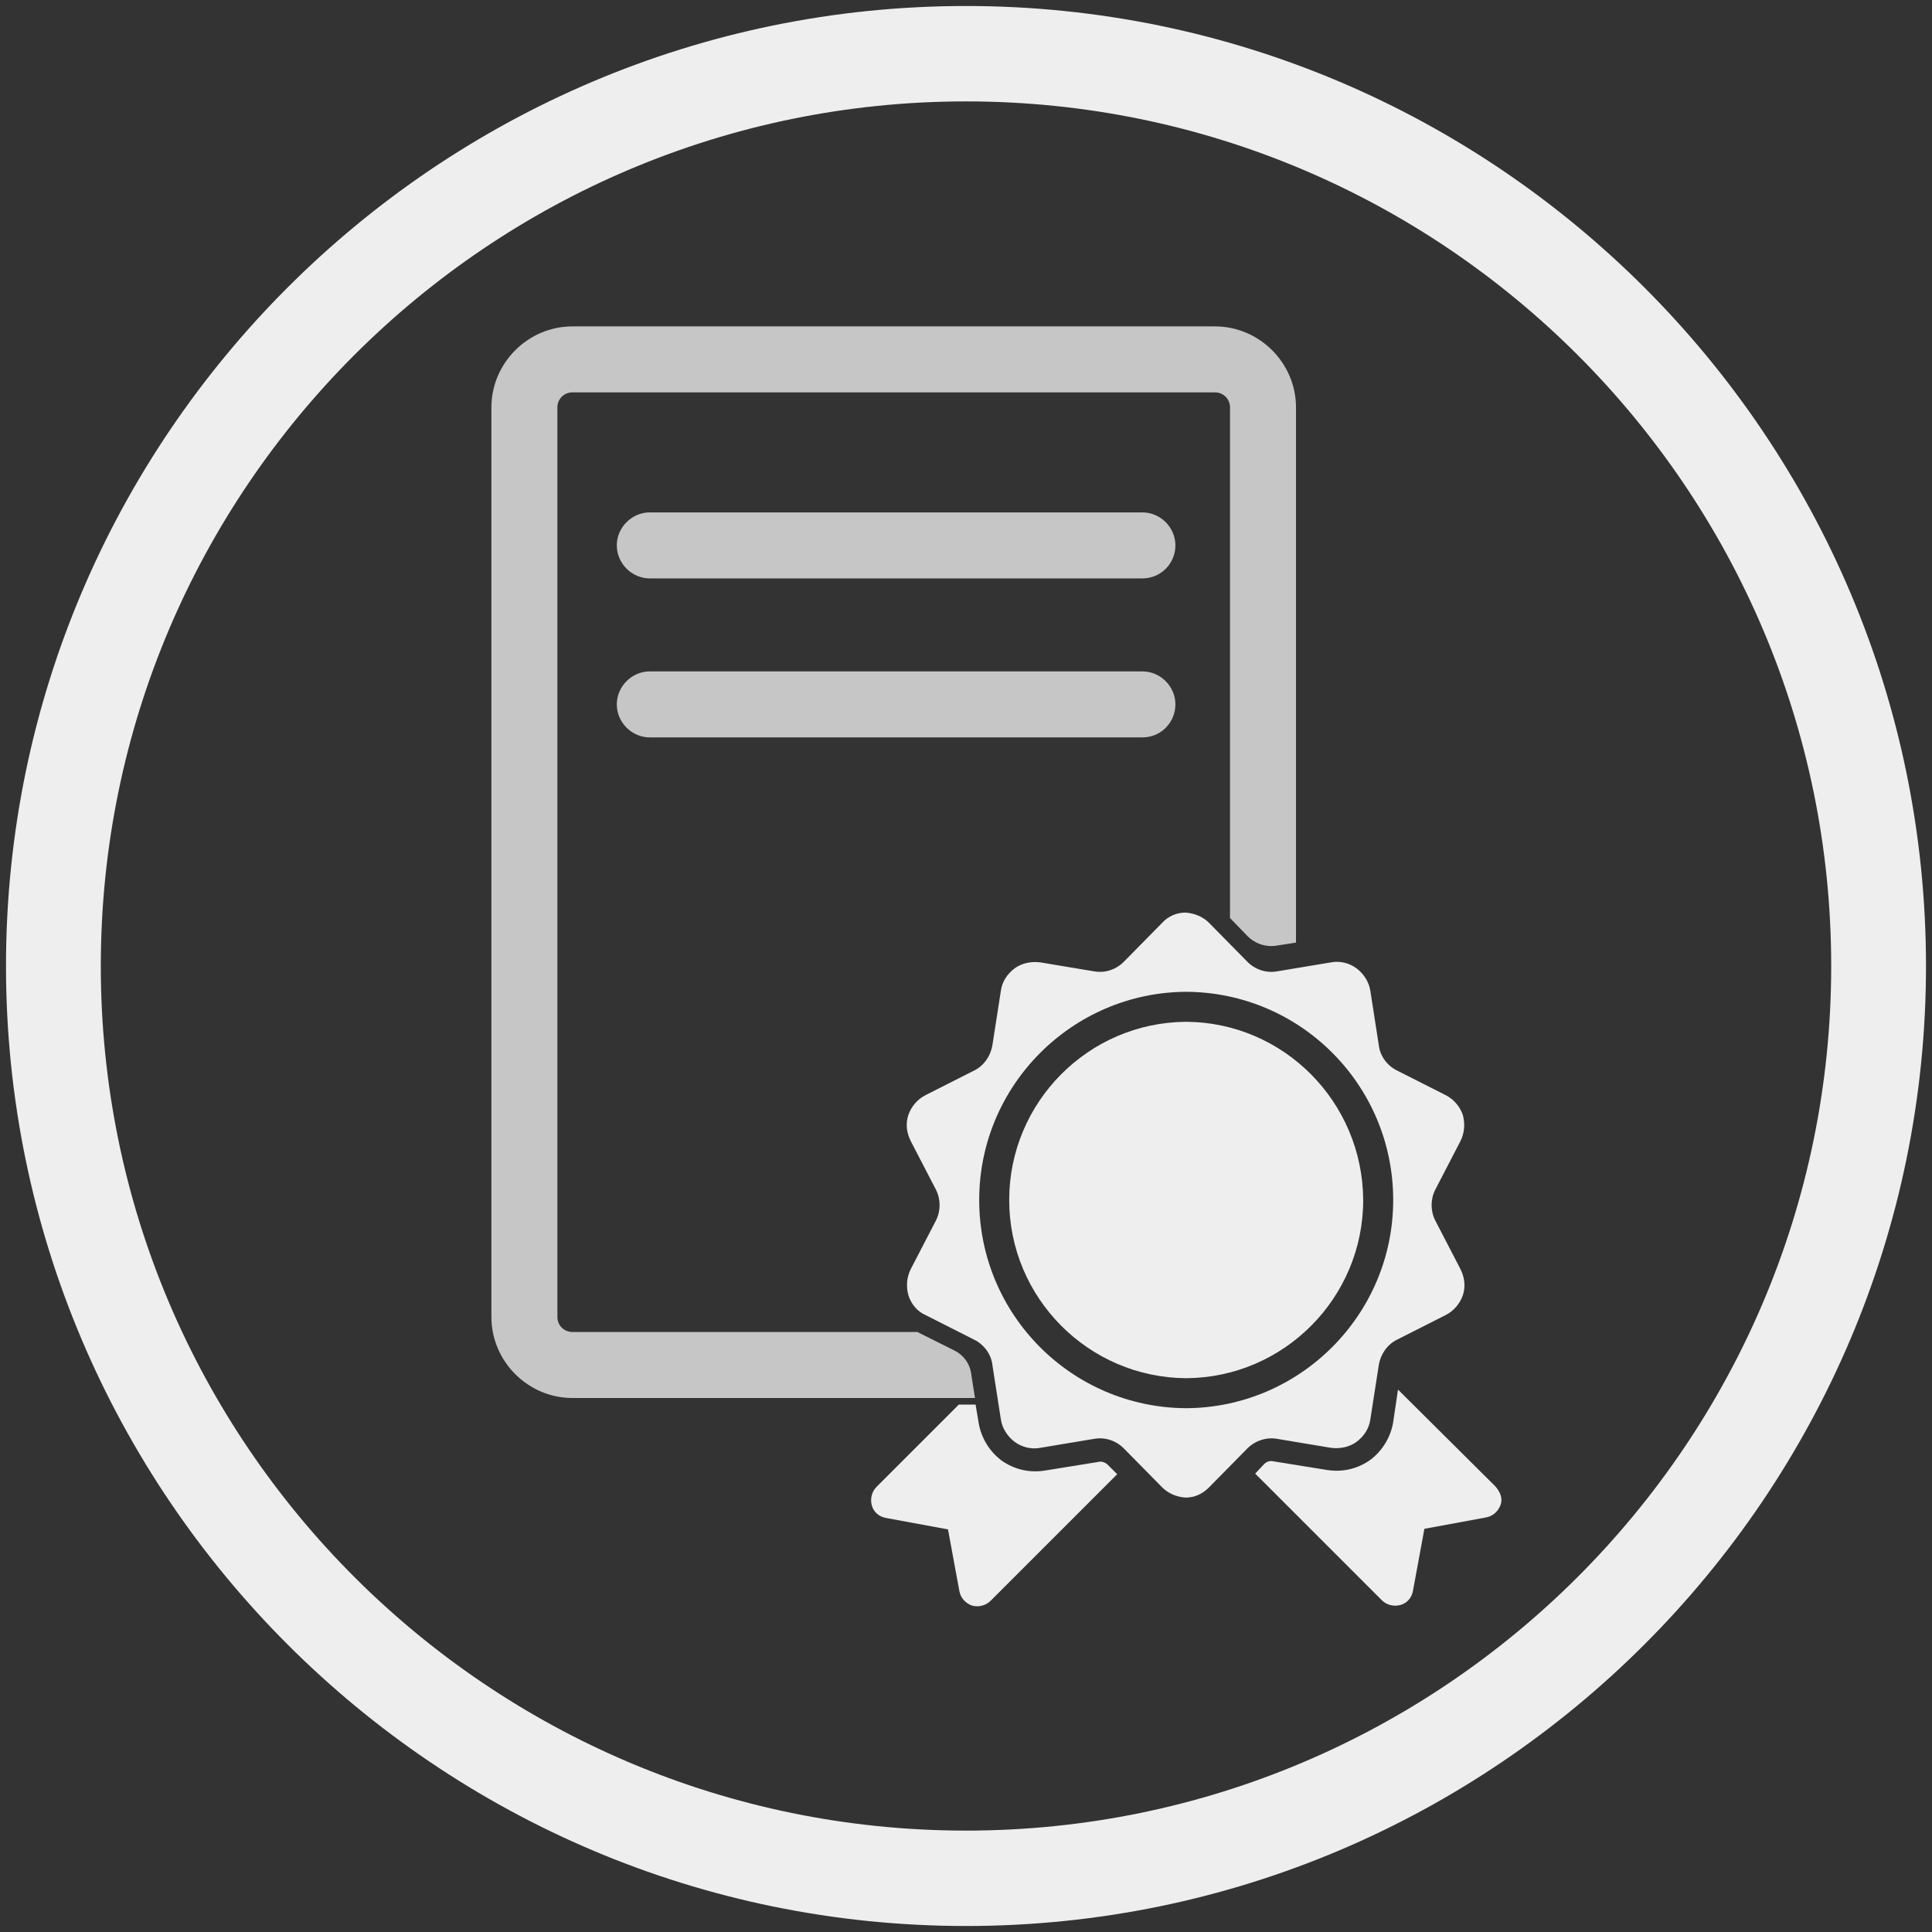
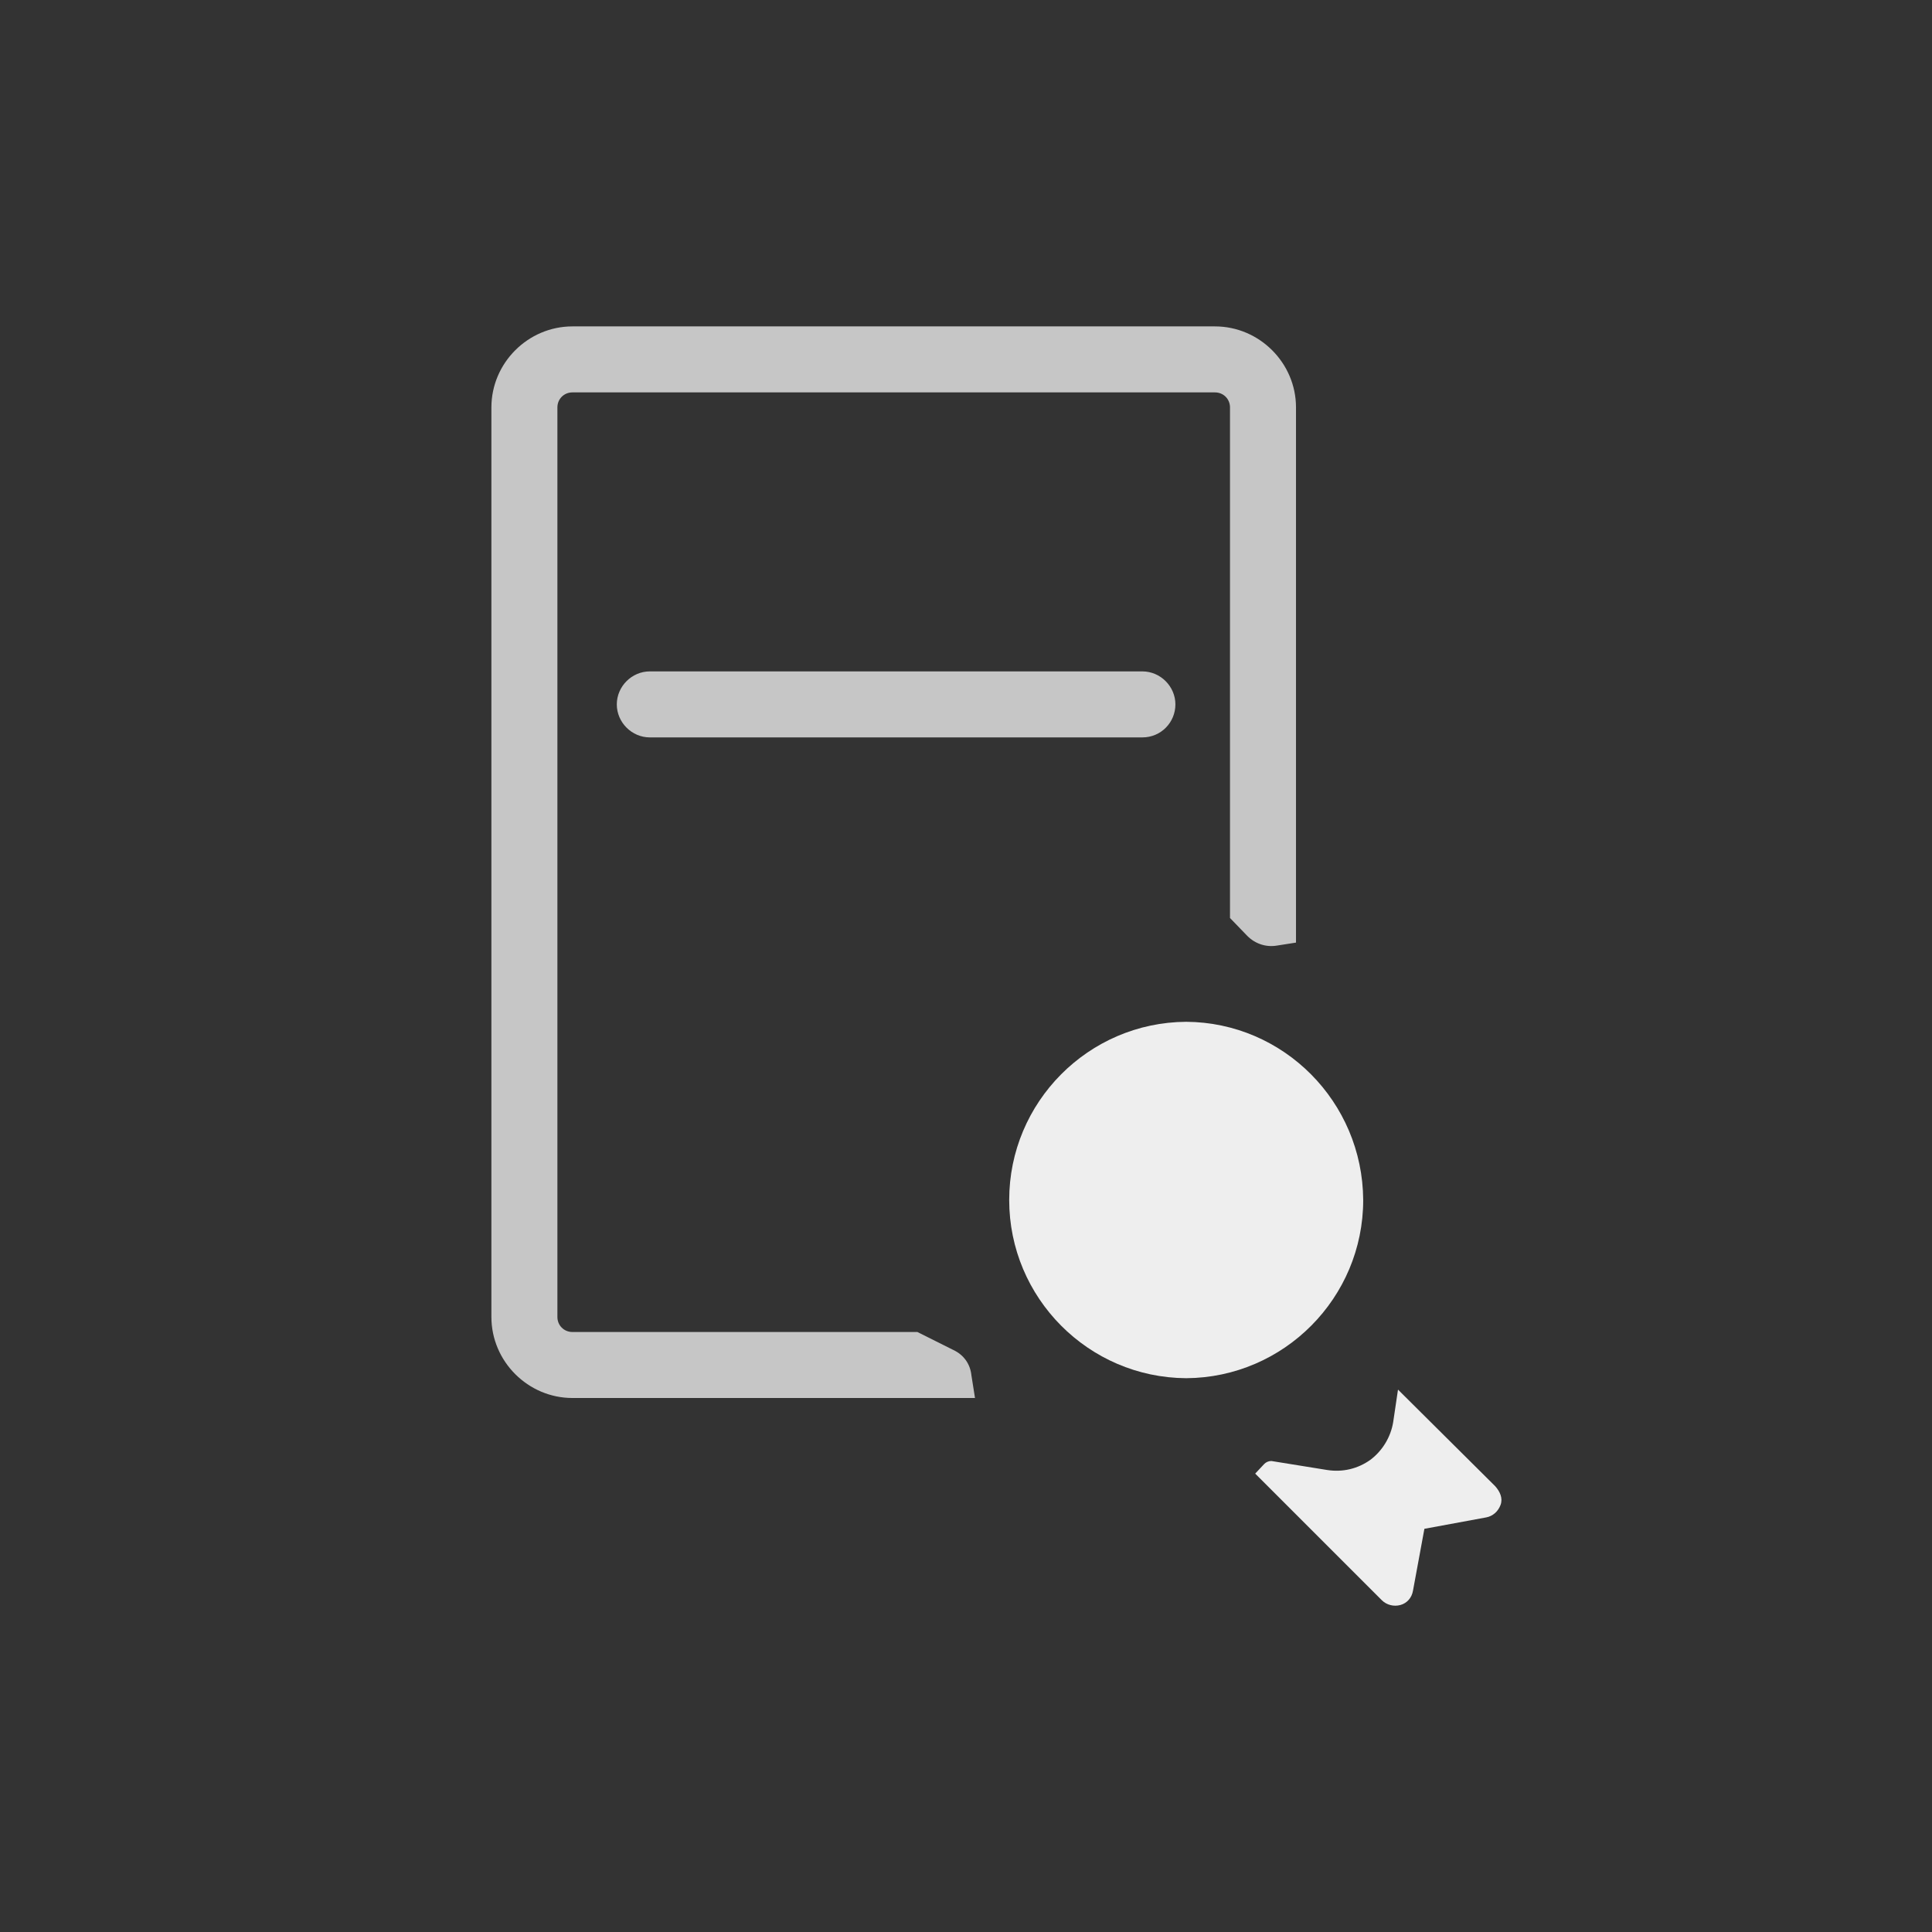
<svg xmlns="http://www.w3.org/2000/svg" version="1.1" id="Vrstva_1" x="0px" y="0px" width="322px" height="322px" viewBox="0 0 322 322" style="enable-background:new 0 0 322 322;" xml:space="preserve">
  <rect x="0" y="0" width="322" height="322" fill="#333333" stroke="none" />
  <style type="text/css">
	.st0{fill:#EEEEEE;}
	.st1{fill:#C6C6C6;}
</style>
  <g id="Vrstva_2_1_">
</g>
  <g id="Vrstva_1_1_">
    <g>
-       <path class="st0" d="M161,321C72.8,321,1,249.2,1,161S72.8,1,161,1s160,71.8,160,160S249.2,321,161,321z M161,16.9    C81.5,16.9,16.8,81.5,16.8,161S81.5,305.1,161,305.1S305.2,240.5,305.2,161S240.5,16.9,161,16.9z" />
-     </g>
+       </g>
    <g>
      <g>
-         <path class="st0" d="M212.8,239.8l9,1.5c1.5,0.2,3.1-0.1,4.3-1s2.1-2.2,2.3-3.8l1.4-9c0.3-1.8,1.4-3.4,3-4.2l8.1-4.1     c1.4-0.7,2.4-1.9,2.9-3.3c0.5-1.5,0.3-3-0.4-4.4l-4.2-8.1c-0.8-1.6-0.8-3.5,0-5.1l4.2-8.1c0.7-1.4,0.8-2.9,0.4-4.4     c-0.5-1.4-1.5-2.6-2.9-3.3l-8.1-4.1c-1.6-0.8-2.8-2.4-3-4.2l-1.4-9c-0.2-1.5-1.1-2.9-2.3-3.8c-1.2-0.9-2.8-1.3-4.3-1l-9,1.5     c-1.8,0.3-3.6-0.3-4.9-1.6l-6.4-6.5c-1-1-2.4-1.6-3.9-1.7c-1.5,0-2.9,0.6-3.9,1.7l-6.4,6.5c-1.3,1.3-3.1,1.9-4.9,1.6l-9-1.5     c-1.5-0.2-3.1,0.1-4.3,1s-2.1,2.2-2.3,3.8l-1.4,9c-0.3,1.8-1.4,3.4-3,4.2l-8.1,4.1c-1.4,0.7-2.4,1.9-2.9,3.3     c-0.5,1.5-0.3,3,0.4,4.4l4.2,8.1c0.8,1.6,0.8,3.5,0,5.1l-4.2,8.1c-0.7,1.4-0.8,2.9-0.4,4.4c0.5,1.5,1.5,2.7,2.9,3.3l8.1,4.1     c1.6,0.8,2.8,2.4,3,4.2l1.4,9c0.2,1.5,1.1,2.9,2.3,3.8c1.2,0.9,2.8,1.3,4.3,1l9-1.5c1.8-0.3,3.6,0.3,4.9,1.6l6.4,6.5     c1,1,2.4,1.6,3.9,1.7c1.5,0,2.8-0.6,3.9-1.7l6.4-6.5C209.2,240.1,211.1,239.5,212.8,239.8z M197.7,234.7     c-19.1-0.1-34.5-15.6-34.5-34.7s15.5-34.6,34.5-34.7c19.1,0.1,34.5,15.6,34.5,34.7S216.7,234.6,197.7,234.7z" />
        <path class="st0" d="M197.7,170.3c-16.3,0.1-29.5,13.4-29.5,29.7s13.2,29.6,29.5,29.7c16.3-0.1,29.5-13.4,29.5-29.7     C227.1,183.6,213.9,170.4,197.7,170.3z" />
        <path class="st0" d="M249.2,247.7L233,231.6l-0.8,5.4c-0.4,2.5-1.8,4.8-3.8,6.3c-2.1,1.5-4.6,2.1-7.2,1.7l-9.3-1.5     c-0.5,0-0.9,0.2-1.2,0.5l-1.5,1.6l21.1,21.1c0.8,0.8,2,1.1,3.1,0.8c1.1-0.3,1.9-1.2,2.1-2.4l1.9-10.3l10.3-1.9     c1.1-0.2,2-1,2.4-2.1S250,248.6,249.2,247.7z" />
      </g>
    </g>
    <g>
-       <path class="st1" d="M190.4,96.4h-82.1c-3,0-5.5-2.5-5.5-5.5s2.5-5.5,5.5-5.5h82.1c3,0,5.5,2.5,5.5,5.5S193.5,96.4,190.4,96.4z" />
-     </g>
+       </g>
    <g>
      <path class="st1" d="M190.4,122.9h-82.1c-3,0-5.5-2.5-5.5-5.5s2.5-5.5,5.5-5.5h82.1c3,0,5.5,2.5,5.5,5.5S193.5,122.9,190.4,122.9z    " />
    </g>
-     <path class="st0" d="M184.6,244.1c-0.3-0.3-0.8-0.5-1.2-0.5l-9.3,1.5c-2.6,0.4-5.1-0.2-7.2-1.7c-2-1.5-3.4-3.8-3.8-6.3l-0.5-3h-2.8   l-13.7,13.7c-0.8,0.8-1.1,2-0.8,3.1s1.2,1.9,2.4,2.1l10.3,1.9l1.9,10.3c0.2,1.1,1,2,2.1,2.4c1.1,0.3,2.3,0,3.1-0.8l21.1-21.1   L184.6,244.1z" />
    <g>
      <path class="st1" d="M158.9,225l-6-3H95.4c-1.4,0-2.5-1.1-2.5-2.5V67.9c0-1.4,1.1-2.5,2.5-2.5h107.1c1.4,0,2.5,1.1,2.5,2.5V153    l2.9,3c1.3,1.3,3.1,1.9,4.9,1.6l3.2-0.5V67.9c0-7.4-6.1-13.5-13.5-13.5H95.4c-7.4,0-13.5,6.1-13.5,13.5v151.6    c0,7.4,6.1,13.5,13.5,13.5h67.1l-0.6-3.8C161.7,227.3,160.6,225.8,158.9,225z" />
    </g>
  </g>
</svg>